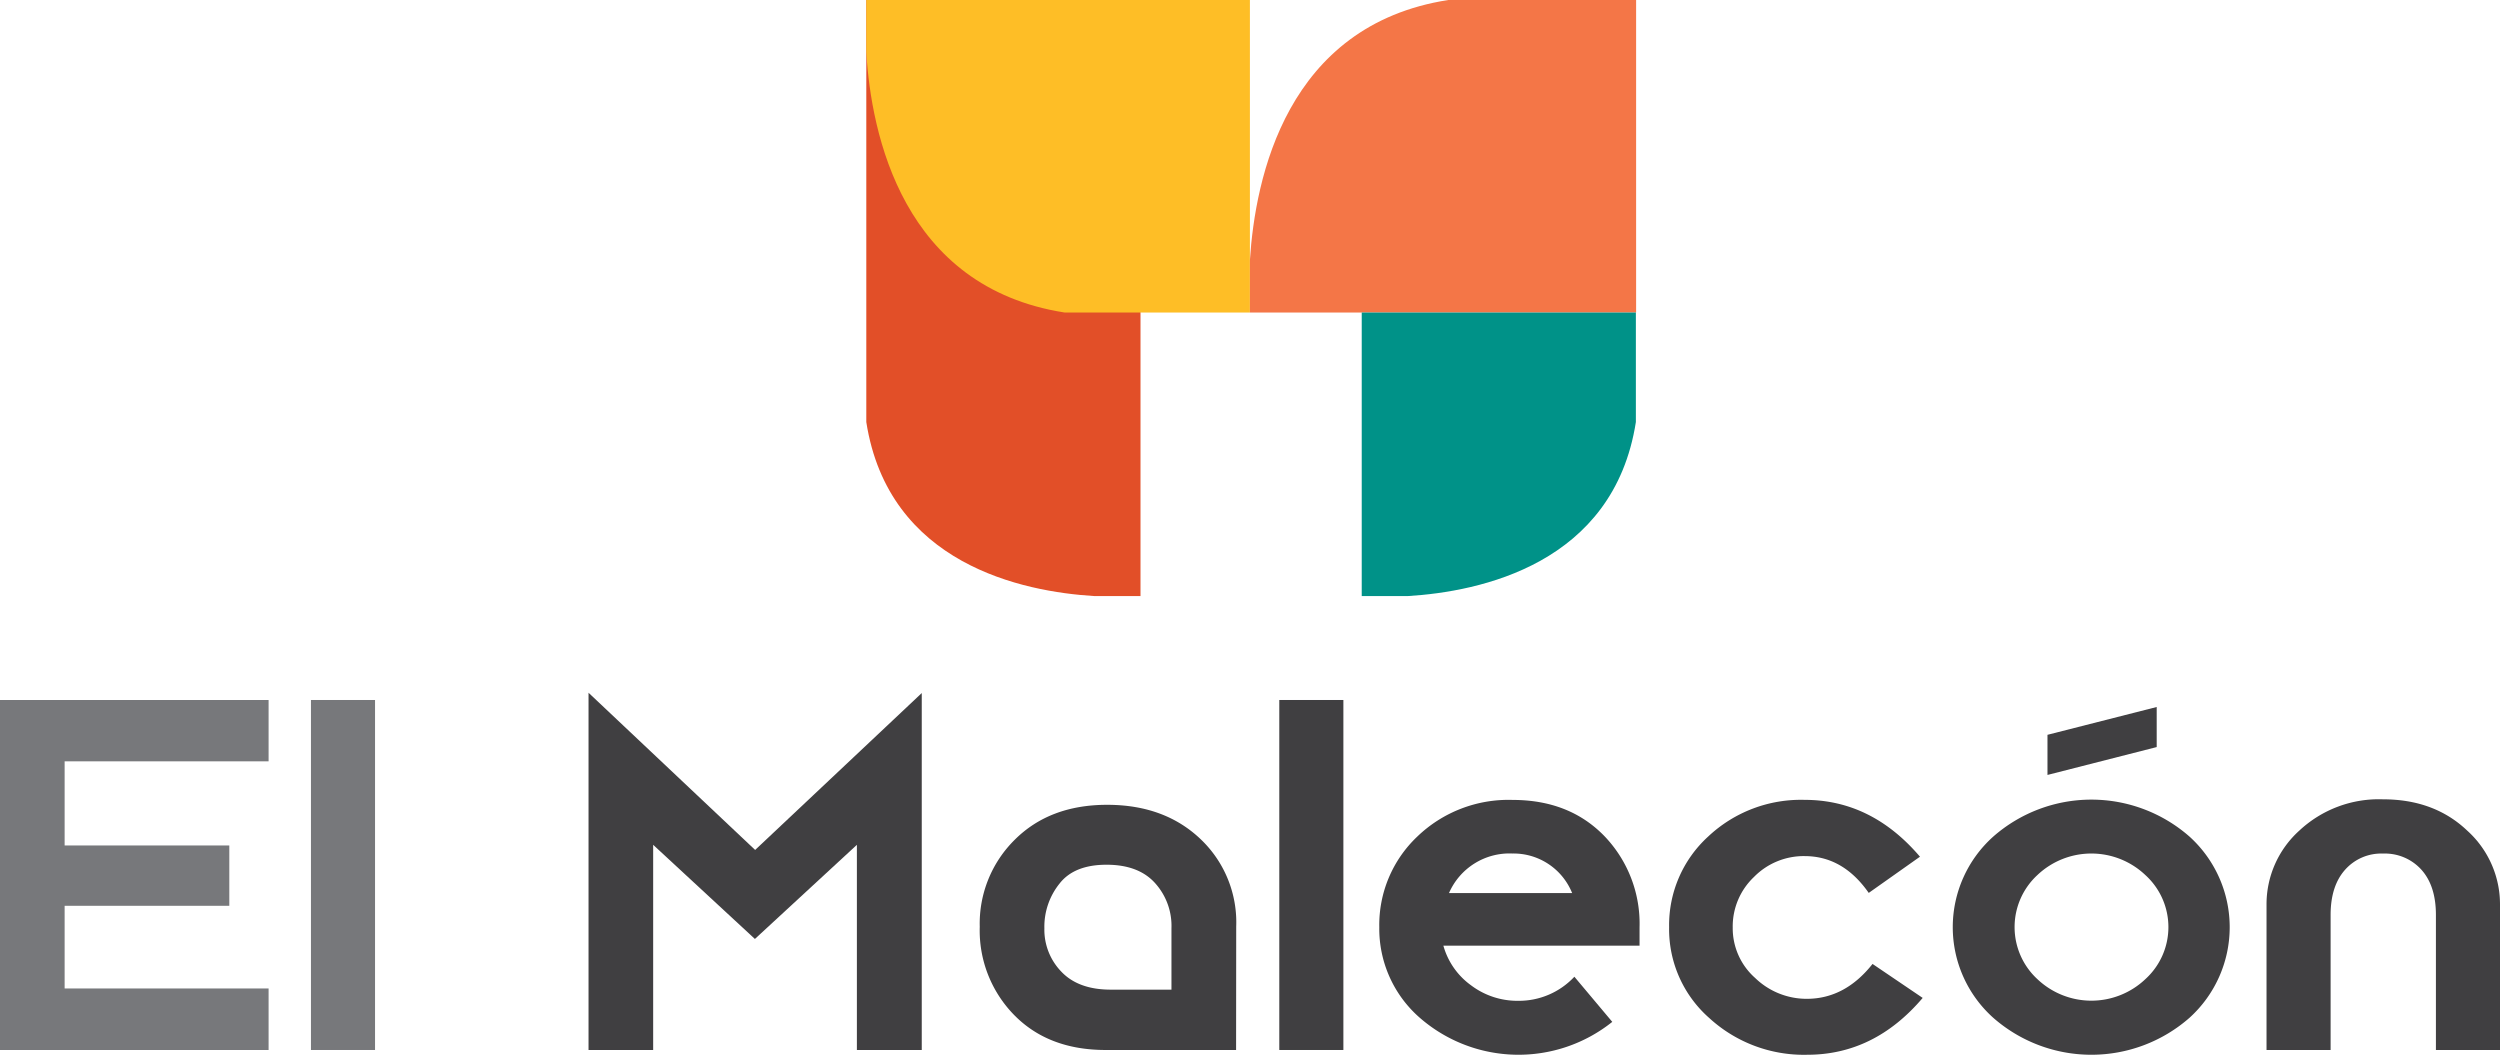
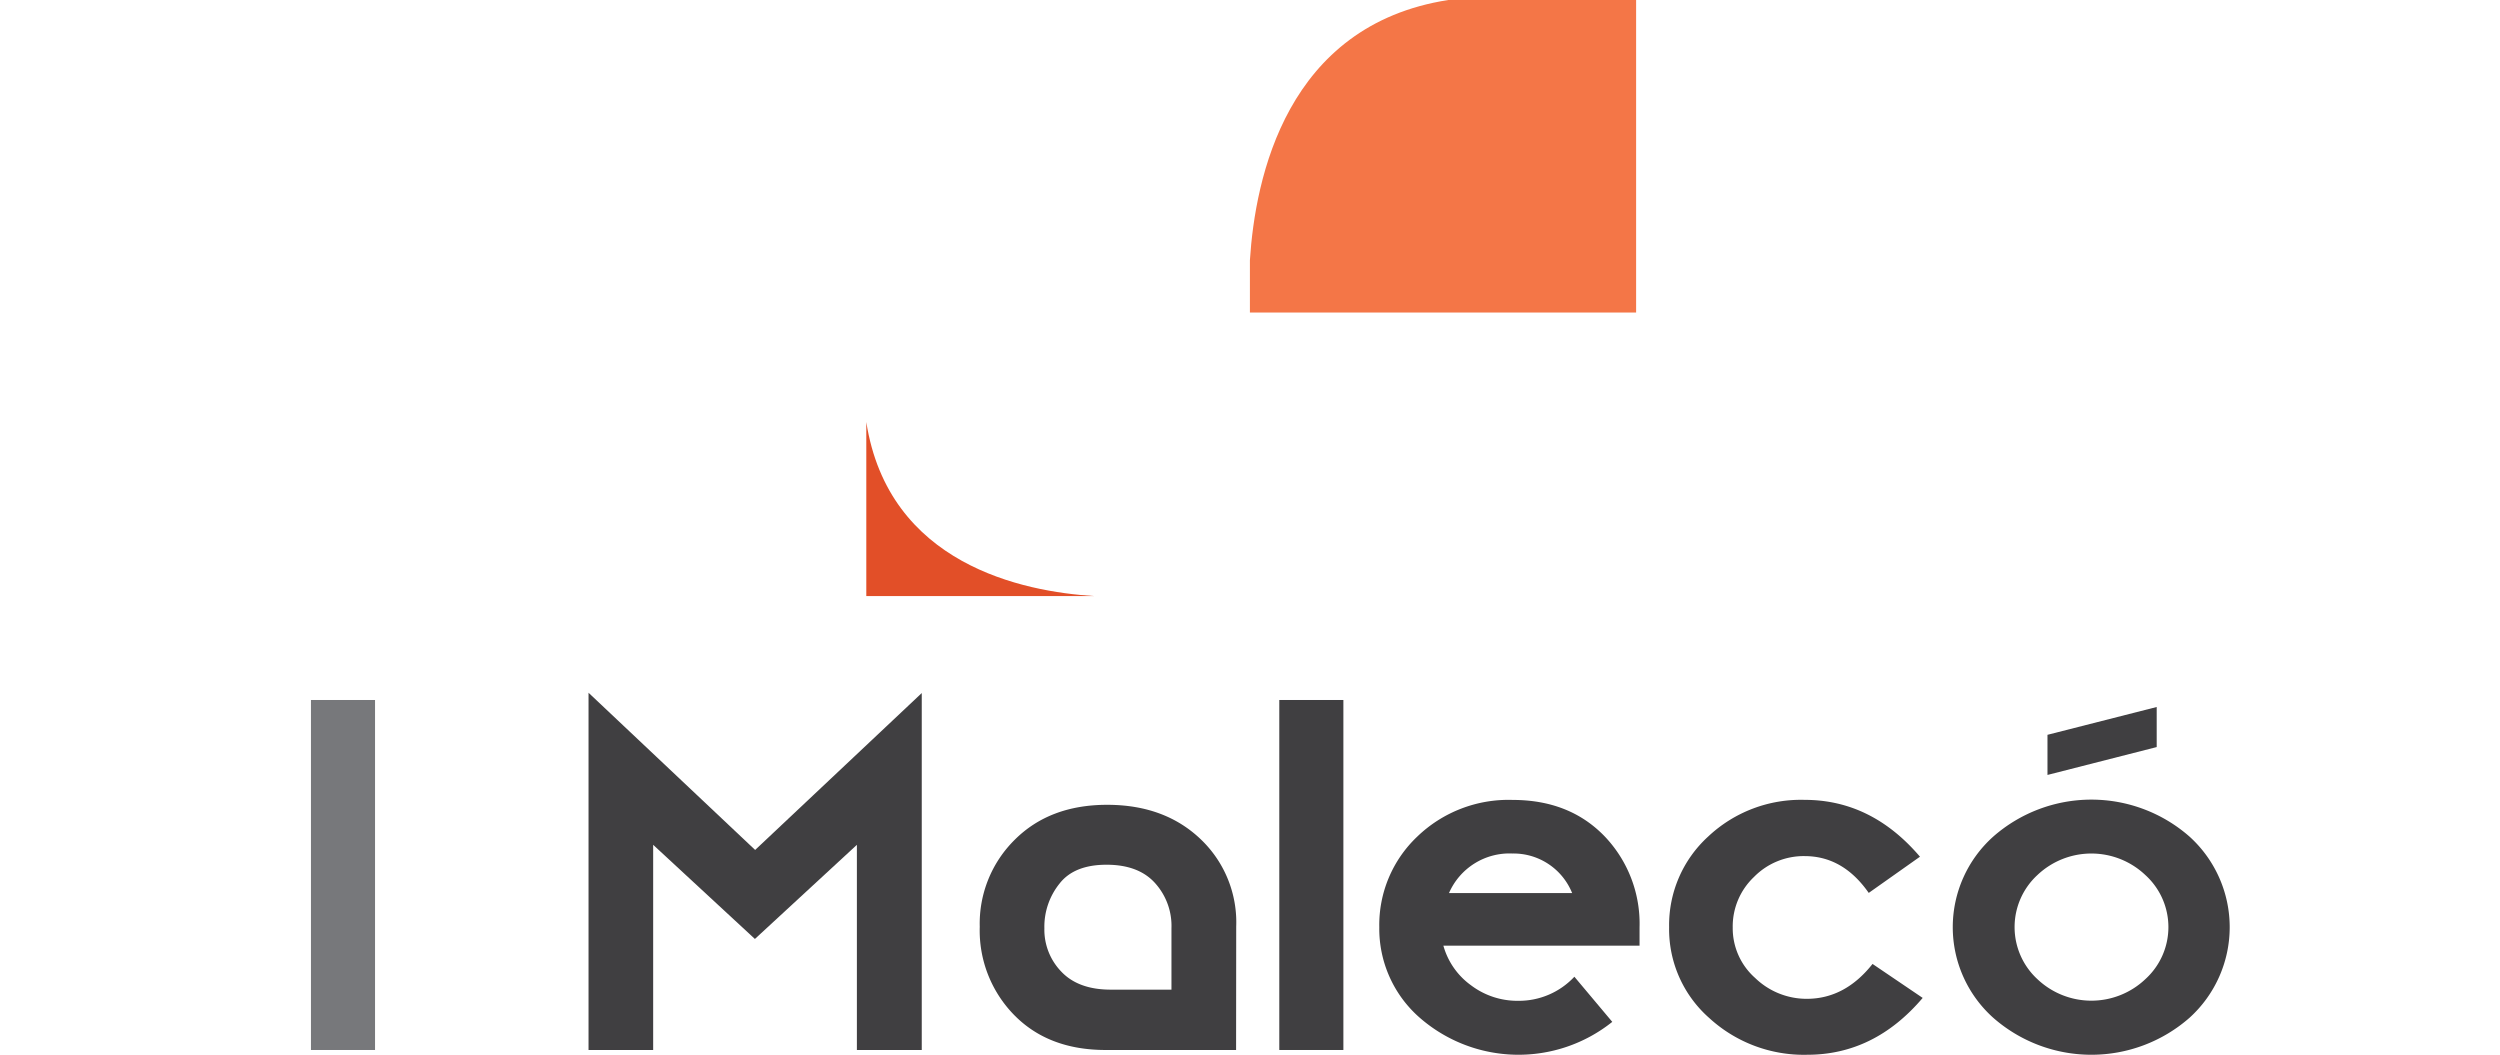
<svg xmlns="http://www.w3.org/2000/svg" viewBox="0 0 414.29 174.79">
  <g id="Capa_2" data-name="Capa 2">
    <g id="Layer_1" data-name="Layer 1">
-       <path d="M10.71,163.8h33.8V174H0V116H44.51v10.16H10.71v13.95H38v10H10.71Z" style="fill:#77787b" />
      <path d="M51.53,174V116H62.15v58Z" style="fill:#77787b" />
      <path d="M97.53,174v-59.2l27.61,26.05,27.61-26V174H142V140l-16.9,15.6L108.24,140v34Z" style="fill:#403f41" />
      <path d="M204.84,174H183.23q-9.51,0-15.19-5.82a20,20,0,0,1-5.68-14.59,19.53,19.53,0,0,1,5.82-14.45q5.81-5.78,15.33-5.77T199,139.1a19,19,0,0,1,5.86,14.45Zm-20.78-10h10.07V153.83a10.58,10.58,0,0,0-2.63-7.39q-2.73-3.13-8.09-3.14t-7.8,3.09a11.4,11.4,0,0,0-2.54,7.44,10,10,0,0,0,2.82,7.2C177.76,163,180.49,164,184.06,164Z" style="fill:#403f41" />
      <path d="M212,174V116h10.62v58Z" style="fill:#403f41" />
      <path d="M260.9,161.86l6.28,7.48a24.89,24.89,0,0,1-31.91-.69,19.57,19.57,0,0,1-6.7-15,20.16,20.16,0,0,1,6.28-15,21.78,21.78,0,0,1,15.8-6.09q9.42,0,15.23,6a20.94,20.94,0,0,1,5.82,15.1v3.05H239.19a12.1,12.1,0,0,0,4.57,6.56,12.74,12.74,0,0,0,7.81,2.58A12.58,12.58,0,0,0,260.9,161.86ZM240.12,148h20.41a10.47,10.47,0,0,0-9.88-6.56A10.93,10.93,0,0,0,240.12,148Z" style="fill:#403f41" />
      <path d="M310.31,159.74l8.31,5.63q-8,9.42-19.12,9.42a23.18,23.18,0,0,1-16.25-6.09,19.6,19.6,0,0,1-6.65-15.06,19.85,19.85,0,0,1,6.46-15,22.42,22.42,0,0,1,16-6.09q11.08,0,19.11,9.42l-8.49,6q-4.25-6.1-10.62-6.1a11.55,11.55,0,0,0-8.41,3.47,11.29,11.29,0,0,0-3.51,8.35,11,11,0,0,0,3.7,8.36,12.27,12.27,0,0,0,8.68,3.47Q305.78,165.47,310.31,159.74Z" style="fill:#403f41" />
      <path d="M330.3,168.65a20.15,20.15,0,0,1,0-30,24.64,24.64,0,0,1,32.55,0,20.25,20.25,0,0,1,0,30,24.64,24.64,0,0,1-32.55,0ZM337.64,145a11.73,11.73,0,0,0,0,17.27,13,13,0,0,0,17.87,0,11.65,11.65,0,0,0,0-17.27,13,13,0,0,0-17.87,0Zm1.66-16.58v-6.65l18.1-4.61v6.64Z" style="fill:#403f41" />
-       <path d="M375.6,174V150a16.44,16.44,0,0,1,5.45-12.37,19.3,19.3,0,0,1,13.85-5.17q8.49,0,13.94,5.17A16.44,16.44,0,0,1,414.29,150V174H403.67V151.61q0-4.8-2.4-7.48a8.15,8.15,0,0,0-6.37-2.68,8,8,0,0,0-6.28,2.68q-2.4,2.69-2.4,7.48V174Z" style="fill:#403f41" />
-       <path d="M189,98.78V0H143.56V69.94c3.68,23.55,25.87,28.12,37.82,28.84Z" style="fill:#e24f28" />
-       <path d="M143.56,0h63.57V51.79h-30.7c-26.84-4.2-32.05-29.5-32.87-43.12Z" style="fill:#febe26" />
+       <path d="M189,98.78H143.56V69.94c3.68,23.55,25.87,28.12,37.82,28.84Z" style="fill:#e24f28" />
      <rect x="143.07" width="64.07" height="51.79" style="fill:none" />
      <path d="M207.13,51.79h64V0H240C213.16,4.19,208,29.5,207.13,43.12Z" style="fill:#f47647" />
-       <path d="M225.66,98.78h7.61c11.95-.72,34.14-5.29,37.82-28.84V51.79H225.66Z" style="fill:#009288" />
    </g>
  </g>
</svg>